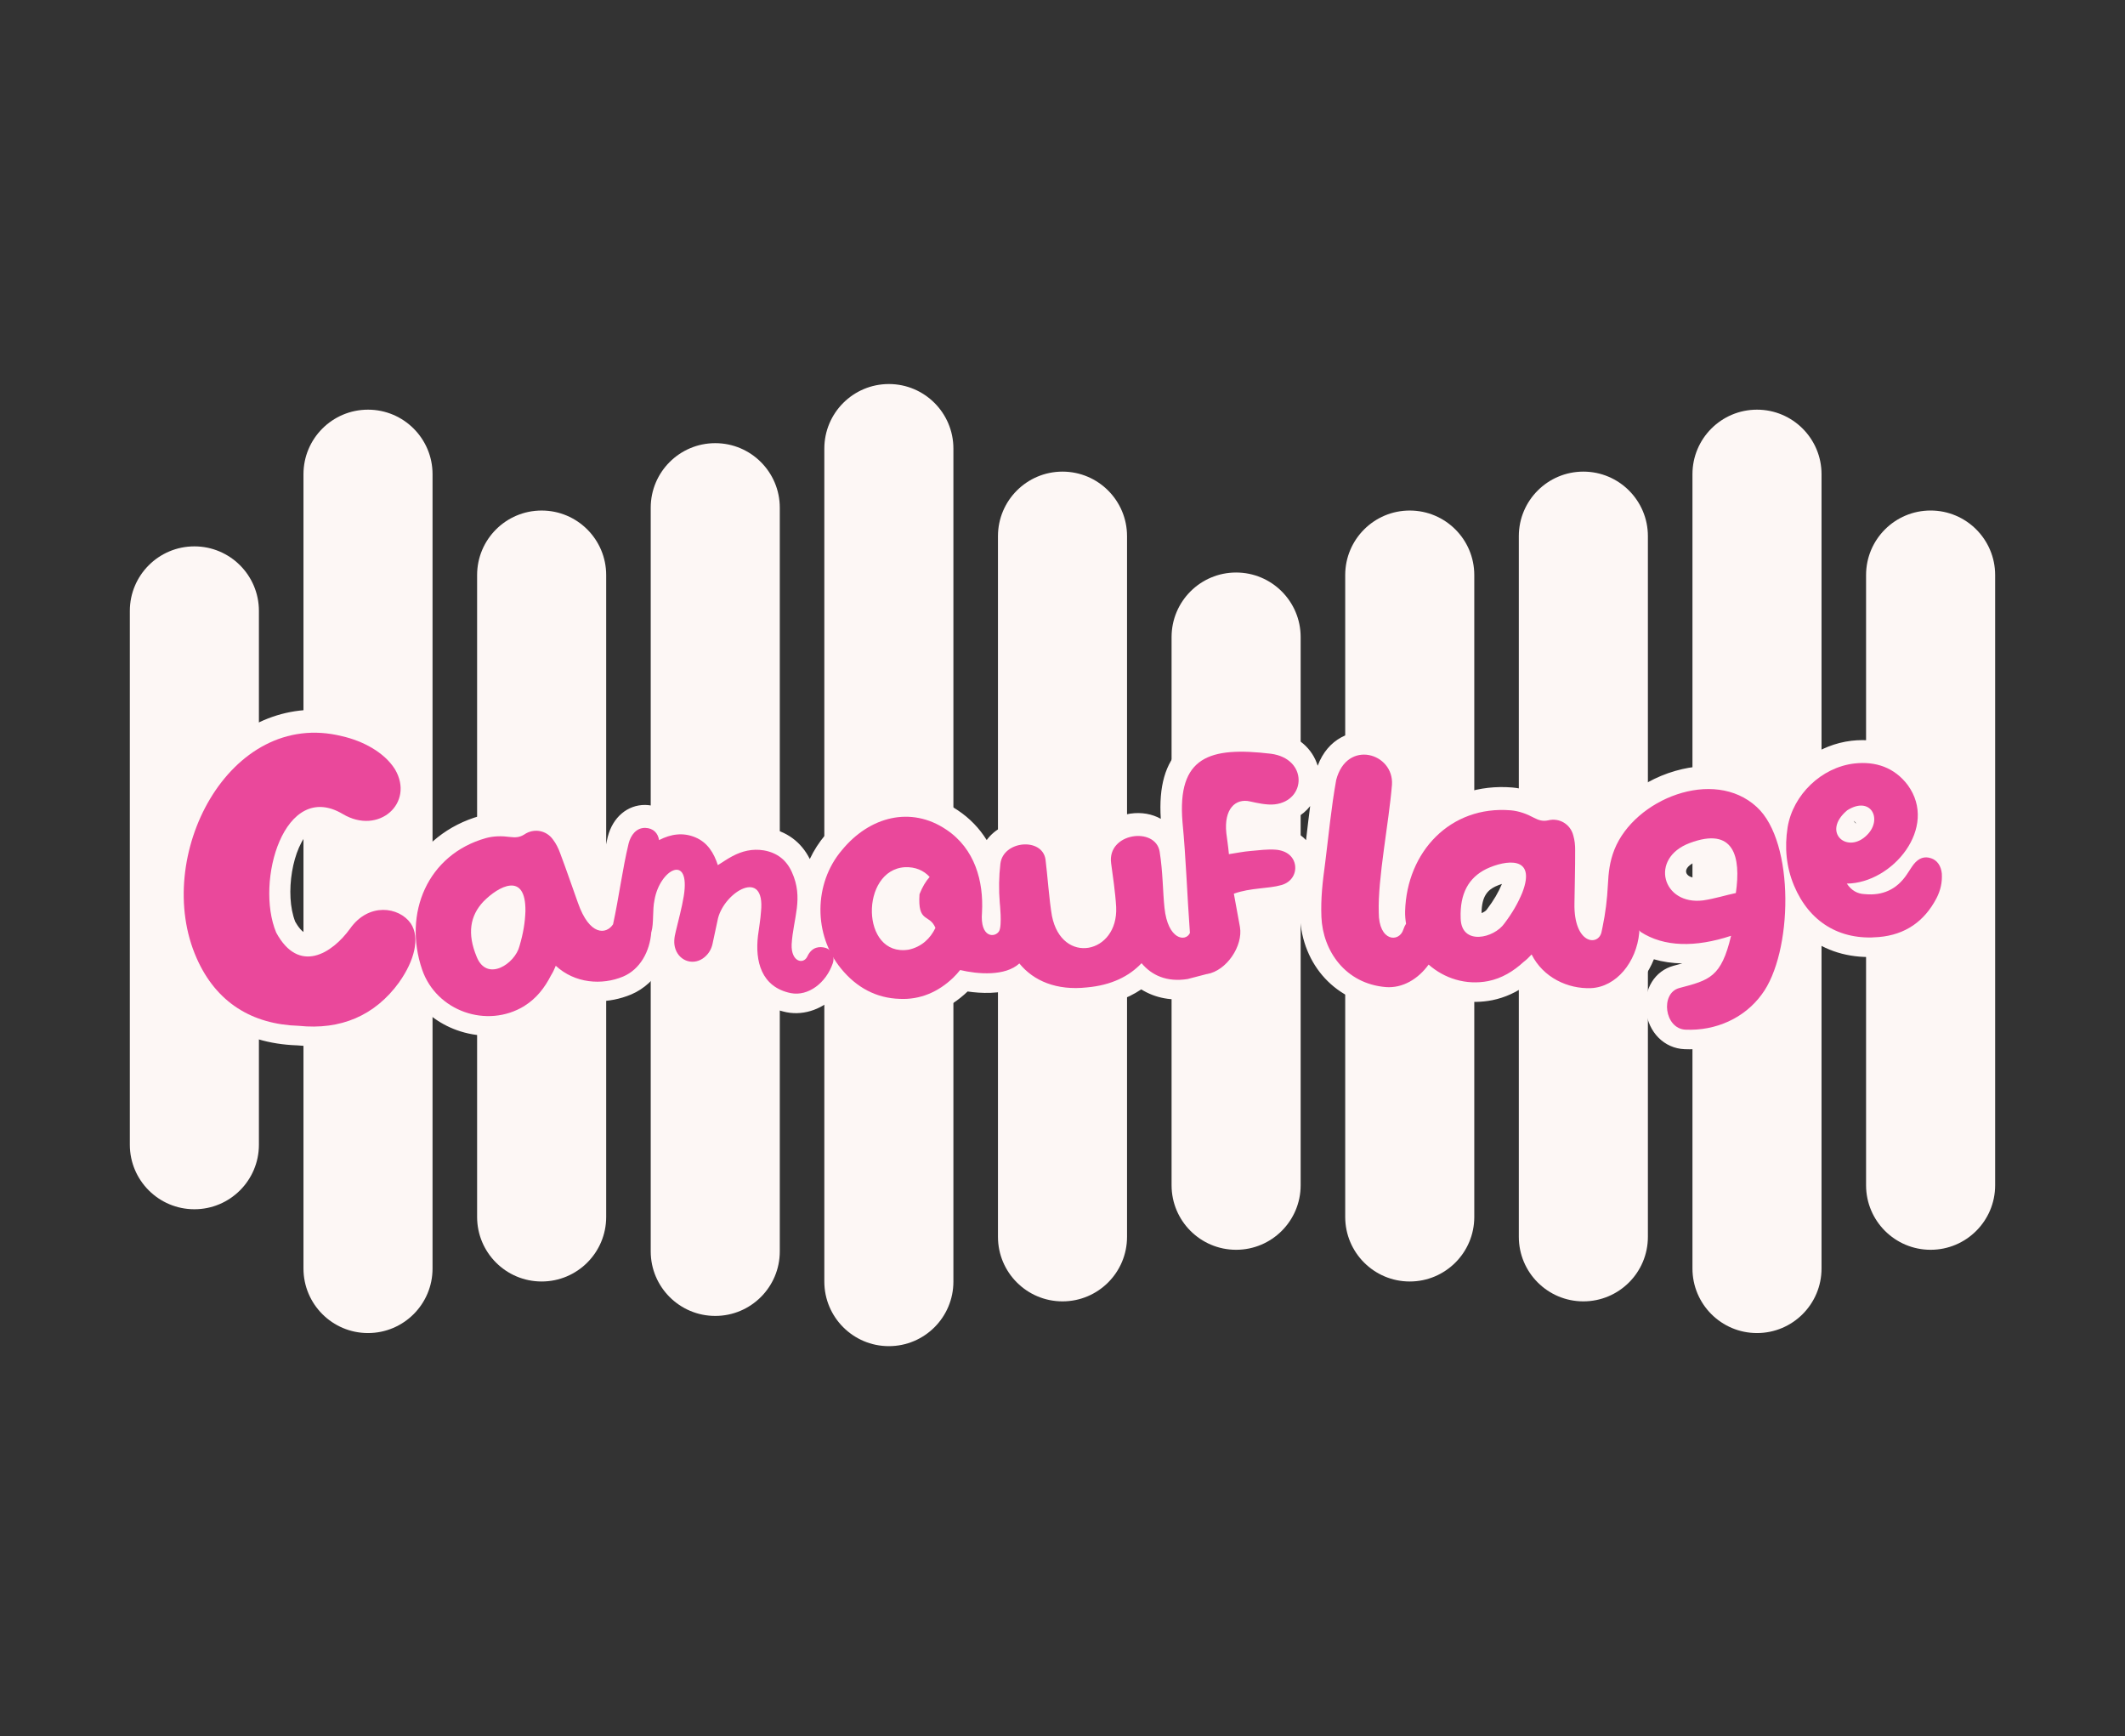
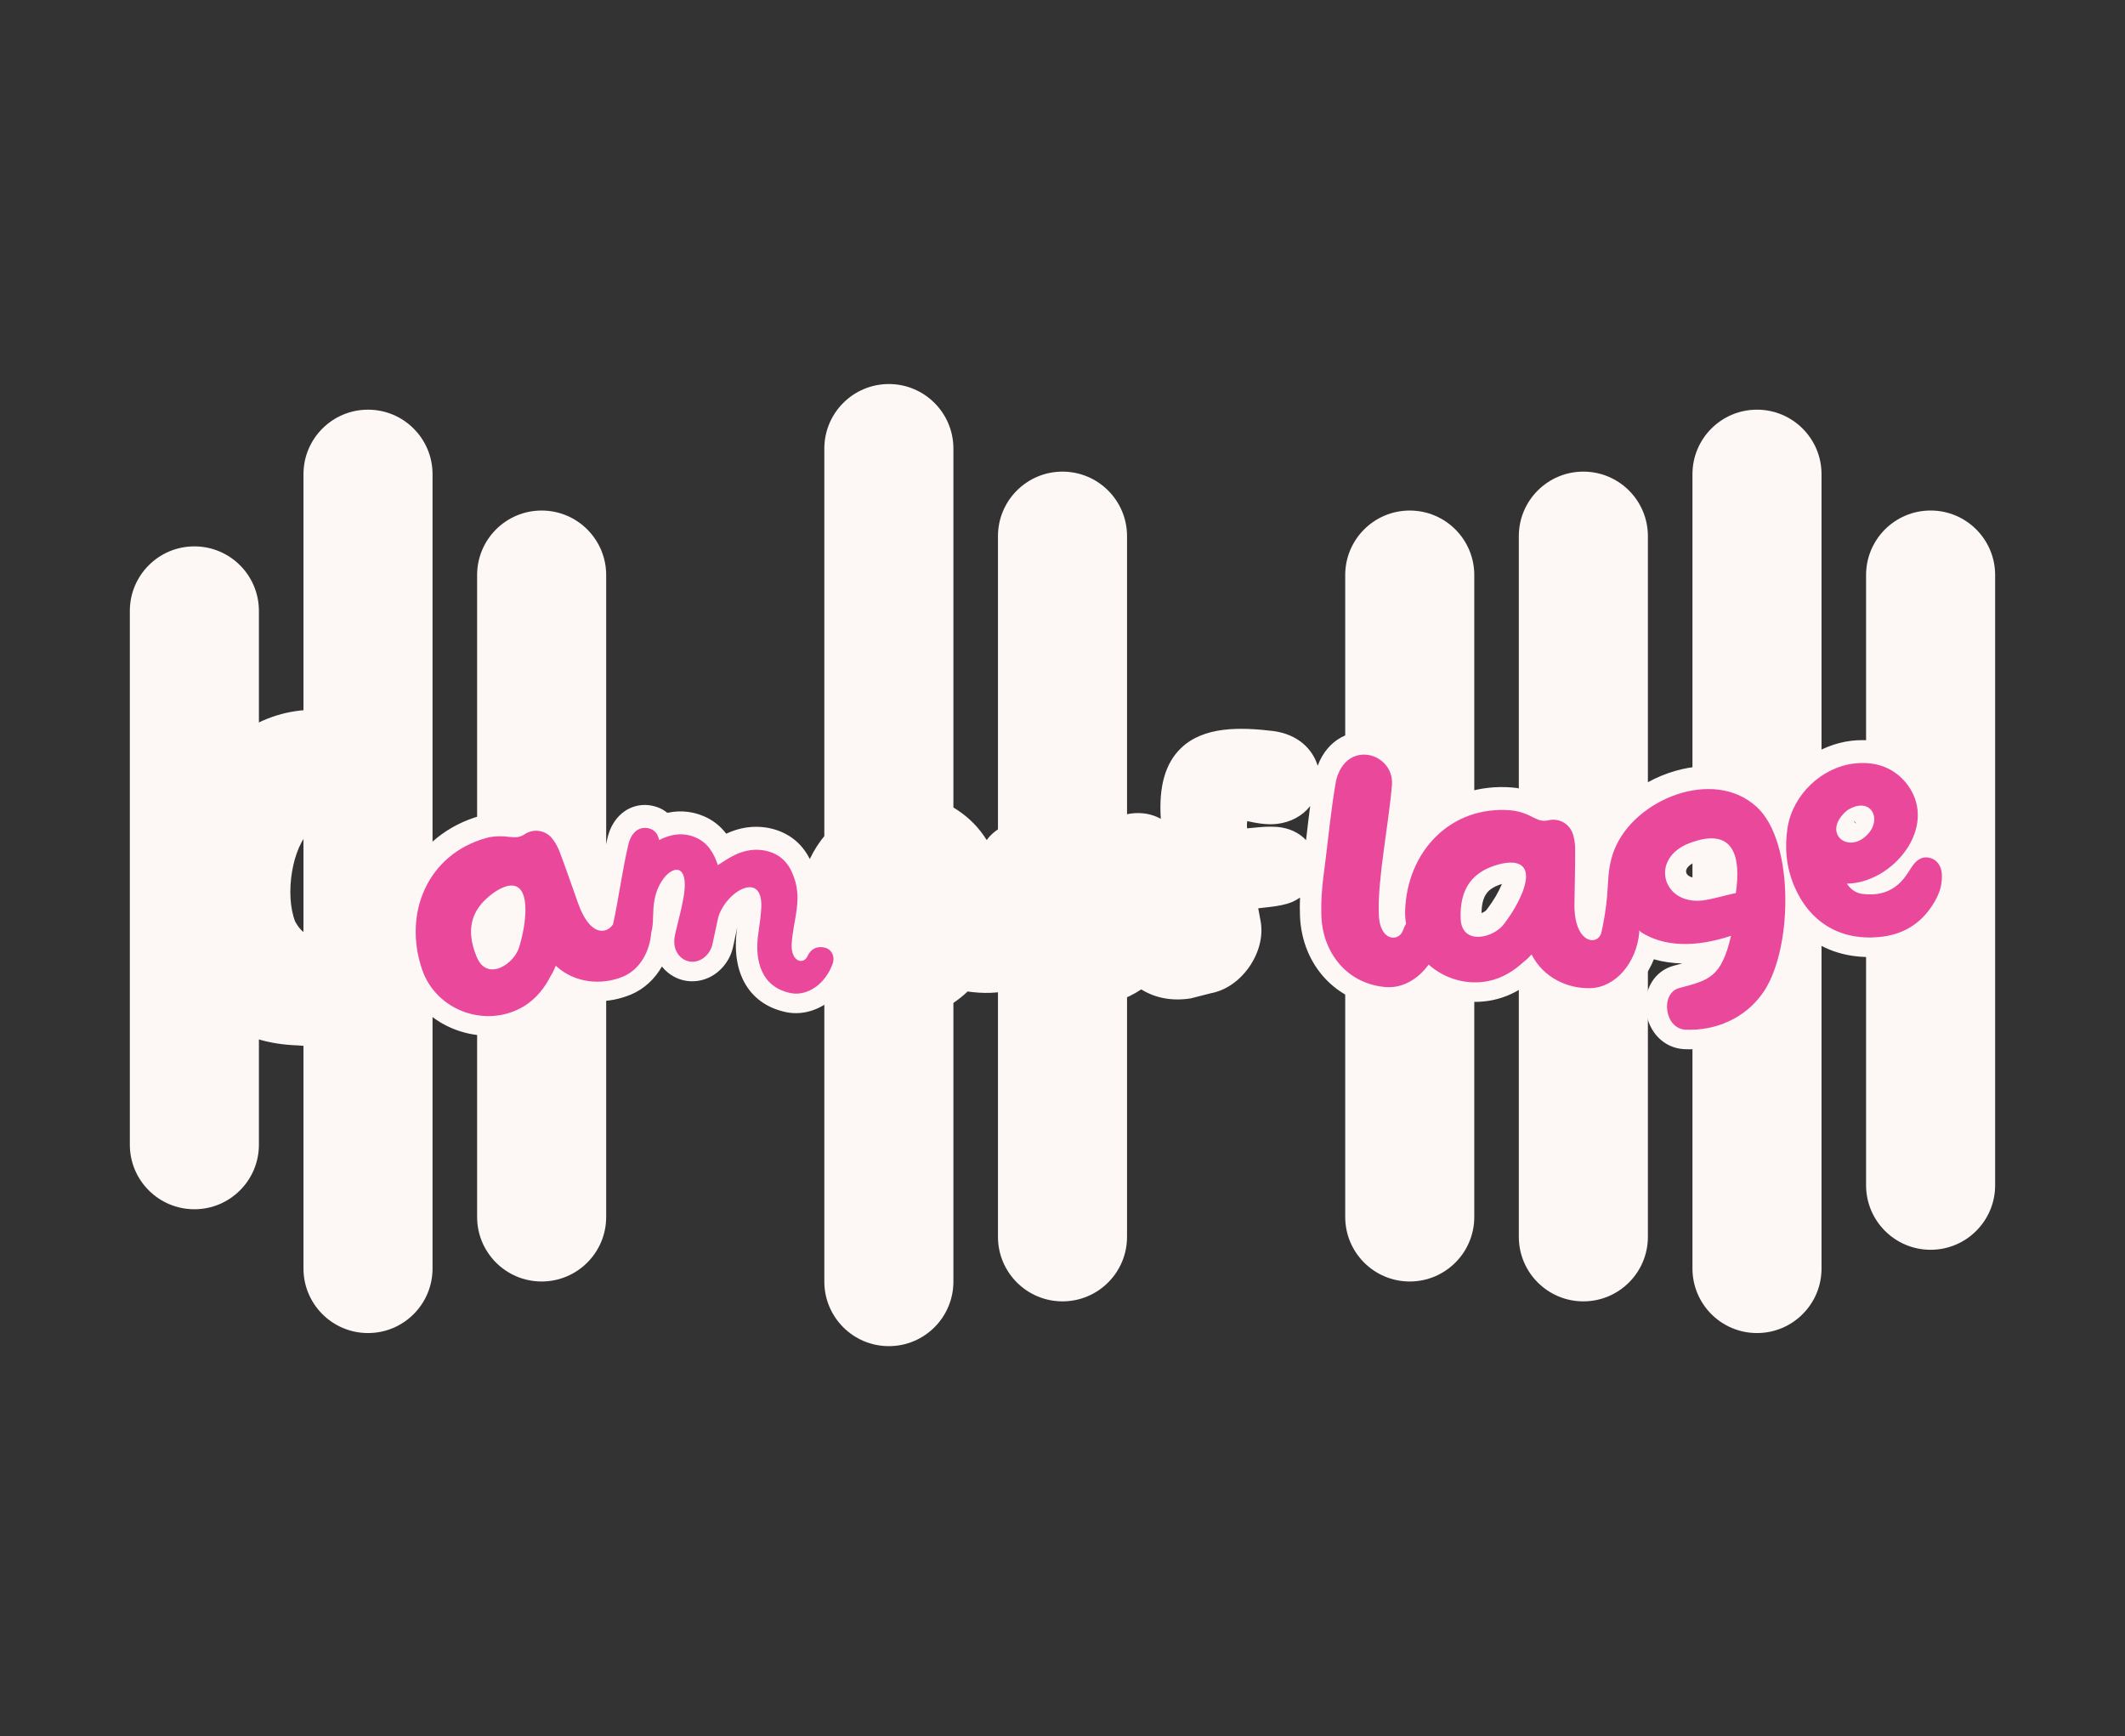
<svg xmlns="http://www.w3.org/2000/svg" id="Calque_2" viewBox="0 0 1000 816.87">
  <rect x="0" y="0" width="1000" height="816.87" fill="#333333" stroke="none" />
  <defs>
    <style>.cls-1{fill:#fff;opacity:0;}.cls-2{fill:#ea489b;}.cls-3{fill:#fdf7f5;}</style>
  </defs>
  <g id="Calque_1-2">
    <rect class="cls-1" width="1000" height="816.87" />
    <path class="cls-3" d="M91.47,257.07c-16.77,0-30.37,13.6-30.37,30.37v251.15c0,16.77,13.6,30.37,30.37,30.37s30.37-13.6,30.37-30.37v-251.15c0-16.77-13.6-30.37-30.37-30.37Z" />
    <path class="cls-3" d="M173.18,192.75h0c-16.77,0-30.37,13.6-30.37,30.37v373.72c0,16.77,13.6,30.37,30.37,30.37h0c16.77,0,30.37-13.6,30.37-30.37V223.12c0-16.77-13.6-30.37-30.37-30.37Z" />
    <path class="cls-3" d="M254.89,240.21h0c-16.77,0-30.37,13.6-30.37,30.37v302c0,16.77,13.6,30.37,30.37,30.37h0c16.77,0,30.37-13.6,30.37-30.37v-302c0-16.77-13.6-30.37-30.37-30.37Z" />
-     <path class="cls-3" d="M336.59,208.51h0c-16.77,0-30.37,13.6-30.37,30.37v349.9c0,16.77,13.6,30.37,30.37,30.37h0c16.77,0,30.37-13.6,30.37-30.37V238.88c0-16.77-13.6-30.37-30.37-30.37Z" />
    <path class="cls-3" d="M418.29,180.69c-16.77,0-30.37,13.6-30.37,30.37v391.94c0,16.77,13.6,30.37,30.37,30.37s30.37-13.6,30.37-30.37V211.06c0-16.77-13.6-30.37-30.37-30.37Z" />
    <path class="cls-3" d="M500,221.9c-16.77,0-30.37,13.6-30.37,30.37v329.66c0,16.77,13.6,30.37,30.37,30.37s30.37-13.6,30.37-30.37V252.27c0-16.77-13.6-30.37-30.37-30.37Z" />
-     <path class="cls-3" d="M581.7,269.37c-16.77,0-30.37,13.6-30.37,30.37v257.92c0,16.77,13.6,30.37,30.37,30.37s30.37-13.6,30.37-30.37v-257.92c0-16.77-13.6-30.37-30.37-30.37Z" />
    <path class="cls-3" d="M663.41,240.21c-16.77,0-30.37,13.6-30.37,30.37v302c0,16.77,13.6,30.37,30.37,30.37s30.37-13.6,30.37-30.37v-302c0-16.77-13.6-30.37-30.37-30.37Z" />
    <path class="cls-3" d="M745.11,221.9c-16.77,0-30.37,13.6-30.37,30.37v329.66c0,16.77,13.6,30.37,30.37,30.37s30.37-13.6,30.37-30.37V252.27c0-16.77-13.6-30.37-30.37-30.37Z" />
    <path class="cls-3" d="M938.89,270.57c0-16.77-13.6-30.37-30.37-30.37h0c-16.77,0-30.37,13.6-30.37,30.37v287.09c0,16.77,13.6,30.37,30.37,30.37s30.37-13.6,30.37-30.37v-70.17h0v-216.91Z" />
    <path class="cls-3" d="M826.82,192.75h0c-16.77,0-30.37,13.6-30.37,30.37v373.72c0,16.77,13.6,30.37,30.37,30.37h0c16.77,0,30.37-13.6,30.37-30.37V223.12c0-16.77-13.6-30.37-30.37-30.37Z" />
    <path class="cls-3" d="M923.65,409.68l-.03-.43c-.77-7.64-5.21-13.5-11.8-15.66-.35-.12-.69-.22-1.04-.32,3.28-10.65,1.53-21.53-5.15-30.67-8.04-10.69-20.22-15.68-34.32-14.07-15.3,1.8-28.78,11.73-35.72,25.27-.72-.8-1.47-1.56-2.24-2.27-10.59-9.76-25.78-13.29-41.66-9.67-18.29,4.17-34.18,16.73-40.87,32.21-.21-1.55-.52-3.05-.94-4.48-2.74-10.28-12.75-16.4-23.1-14.26-.08-.04-.16-.08-.27-.13-5.06-2.72-9.9-4.25-14.84-4.68-15.45-1.28-30.07,3.49-41.15,13.41-3.23,2.89-6.1,6.17-8.58,9.77.03-.26.07-.51.11-.77,1.17-8.47,2.27-16.46,2.86-23.74.84-12.07-7.53-22.65-19.47-24.61-9.43-1.55-20.52,2.81-25.35,15.71-2.3-7.59-9.03-14.77-20.96-16.35-15.42-1.83-32.64-2.3-43.4,8.09-7.35,7.1-10.46,17.94-9.47,33.23-4.05-2.27-9.08-3.23-14.44-2.43-12.4,1.83-20.56,12.11-18.97,23.91l.37,2.71c.7,5.06,1.65,11.98,1.92,17.04.27,5.63-2.3,8.52-4.81,8.83-3.02.36-4.87-3.42-5.56-6.9-.73-4.12-1.35-10.45-1.89-16.04-.36-3.66-.7-7.13-1.05-9.94-1.24-9.4-9.21-15.91-19.41-15.91-.07,0-.15,0-.23,0-7.49.07-14,3.44-17.86,8.73-3.44-5.56-7.99-10.27-13.56-13.99-20.39-13.74-45.48-9.06-62.33,11.5-2.99,3.51-5.44,7.35-7.36,11.41-4.04-8.06-10.95-13.15-20.16-14.76-6.49-1.05-12.97-.08-19.17,2.84-2.87-3.77-6.47-6.54-10.85-8.35-4.06-1.68-9.86-2.99-16.84-1.47-2.8-2.27-6.39-3.61-10.43-3.71-8.33-.05-15.25,5.74-17.63,15.01-1.68,6.99-2.96,14.31-4.19,21.38-.27,1.54-.54,3.09-.81,4.64-.82-2.29-1.62-4.58-2.43-6.87-1.83-5.19-3.72-10.56-5.66-15.68-1.19-3.32-2.74-6.28-4.63-8.81-6.17-8.67-17.69-10.91-26.63-5.28-.09,0-.18-.02-.3-.03-5.69-.77-10.76-.51-15.53.81-14.92,4.21-26.95,13.79-33.86,26.96-1.31,2.5-2.41,5.1-3.32,7.78-2.65-.86-5.46-1.33-8.36-1.33h0c-9.28,0-17.96,4.77-23.74,12.98-4.42,6.1-9.38,9.07-11.94,8.94-2.31-.15-4.59-3.65-5.67-5.56-5.08-12.85-1.33-35.5,7.2-42.91,1.95-1.69,4.49-3.22,9.98.05,11.99,7.14,26.07,5.94,35.03-2.99,8.41-8.38,9.69-20.83,3.26-31.73l-.13-.22c-5.98-9.58-17.3-16.87-31.07-20.01-24.09-5.99-47.77,2.28-64.94,22.7-22.1,26.28-28.26,65.57-14.98,95.51,10.49,23.82,30.06,36.88,56.6,37.78,2.49.25,4.93.37,7.32.37,19.25,0,35.43-7.9,47.23-23.11,4.97,7.08,12.09,12.55,20.56,15.59,4.82,1.73,9.81,2.59,14.76,2.59,7.76,0,15.41-2.11,22.17-6.26l.07-.05c5.2-3.25,9.55-7.58,13.16-13.16,9.81,4.29,21.37,4.47,31.92.06,6.05-2.58,11.02-7.2,14.42-13.12,2.45,3.06,5.78,5.31,9.58,6.33,5.81,1.56,12.12.1,16.85-3.9,3.62-3.05,6.07-7.13,7.05-11.66.47-2.02.89-4.08,1.32-6.15.22-1.08.45-2.17.68-3.25-.1.72-.2,1.45-.3,2.22-2.39,20.23,6.34,34.4,23.46,37.92,8.67,1.7,17.59-1.78,23.97-8.59,8.23,7.25,18.08,11.2,28.82,11.51.66.03,1.32.05,1.98.05,11.17,0,21.64-4.36,30.45-12.74,6.36.93,15.02,1.29,22.64-1.55,9,7.18,20.91,10.29,34.25,8.83,9.62-.85,17.93-3.62,24.82-8.27,6.61,4.13,14.62,5.62,23.31,4.23l9.65-2.46c6.69-1.27,13.09-5.63,17.63-12.02,4.78-6.73,6.83-14.6,5.63-21.58l-.05-.28c-.37-2.01-.74-4.01-1.12-6.04.97-.12,1.96-.23,2.96-.34,3.52-.38,7.16-.78,10.75-1.82,2.21-.65,4.21-1.65,5.96-2.91-.12,2.85-.15,5.77-.02,8.8.99,23.15,17.2,40.63,39.51,42.51,7.9.61,15.78-2.1,22.28-7.46,8.69,4.78,18.73,6.4,28.69,4.46,6.01-1.22,11.59-3.77,16.94-7.73,7.69,7.46,18.44,11.67,29.88,11.23,12.8-.58,23.99-9.74,29.24-22.75,4.18,1.2,8.64,1.85,13.35,1.95-1.13.31-2.37.64-3.76,1.01l-.3.08c-8.79,2.35-14.15,10.96-13.05,20.96,1.14,10.38,8.63,17.91,18.18,18.3.8.03,1.6.05,2.39.05,16.82,0,32.35-7.62,41.84-20.58,6.03-7.99,10.09-20.25,11.92-33.7,8.28,7.1,18.75,10.87,30.67,10.87,1.76,0,3.55-.08,5.38-.25,15.63-1.34,27.79-9.5,35.2-23.69,2.75-5.38,3.92-10.86,3.58-16.74ZM793.5,410.49c-.45-1.81,1.56-3.9,4.99-5.2,3.63-1.37,5.77-1.61,6.85-1.61.64,0,.9.09.89.06.44.47,1.3,2.73,1.19,7.64-2.51.63-5.05,1.24-7.4,1.58-3.97.49-6.13-.9-6.52-2.48ZM872.3,386.19c.21.14.42.31.62.53.24.25.43.52.58.79-.26-.19-.51-.41-.74-.68-.19-.22-.34-.43-.46-.64ZM699.63,428c-.41.6-1.43,1.22-2.42,1.62.02-8.18,3.14-10.88,6.39-12.48,1.14-.53,2.23-.94,3.2-1.25-1.74,4.1-3.83,7.64-6.92,11.77l-.25.34ZM616.55,379.27c-.62,4.71-1.17,9.36-1.7,13.93-.08.69-.16,1.38-.24,2.08-3.25-3.48-7.95-5.73-13.52-6.21-3.93-.32-7.75.05-11.12.38-.84.08-1.69.17-2.52.24-.2.02-.39.03-.59.05-.13-1.59-.05-2.69.08-3.41,3.57.78,8.88,1.92,14.02,1.32,6.57-.78,12.04-3.86,15.59-8.38ZM426.36,436.02c-.3.1-.56.17-.77.22-2.16.27-2.89-.45-3.51-1.27-2.07-2.76-2.79-8.97-.54-13.81.33-.72.69-1.31,1.04-1.78-.5,7.64.59,12.76,3.78,16.64ZM237.11,428.11c-.2,4.45-.92,8.5-2.37,13.45l-.11.41c-.18.71-.91,1.65-1.7,2.37-2.82-7.6-.89-11.24,1.69-14,.86-.87,1.71-1.61,2.5-2.23Z" />
-     <path class="cls-2" d="M187.91,462.04c6.99-9.84,9.95-20.76,5.37-27.59-5.51-7.82-19.81-9.92-28.55,2.5-8.48,11.71-24.09,21.54-34.75,1.84-10.05-23.99,3.83-72.15,31.34-55.78,16.93,10.07,33.9-5.21,24.56-21.04-5.03-8.05-15.16-13.37-24.9-15.58-53.2-13.31-89.52,56.92-68.44,104.44,9.19,20.86,26.11,31.17,48.11,31.83,19.56,2.02,35.79-4.68,47.28-20.61Z" />
    <path class="cls-2" d="M246.79,473.29c5.62-3.51,9.51-8.49,12.49-14.34.86-1.35,1.54-2.79,2.26-4.55,8.95,8.3,21.7,9.26,31.71,5.07,7.9-3.37,12.56-11.66,13.25-21h.05c1.2-4.26.42-10.21,1.45-15.02,2.5-14.5,17.09-22.23,13.76-1.75-.92,5.55-2.44,11.06-3.74,16.52-.71,2.76-1.13,5.6-.13,8.4,2.13,5.93,8.88,7.77,13.68,3.72,1.94-1.63,3.2-3.75,3.74-6.25.91-3.93,1.65-8.01,2.58-12.04,3.23-12.58,22.28-23.84,20.24-3.23-.26,3.79-.93,7.58-1.44,11.52-1.39,11.73,1.44,24.04,15.44,26.93,8.22,1.6,16.57-4.79,19.73-13.93,1.17-3.36-.53-6.64-3.58-7.42-2.29-.59-6.11-.75-8.38,4.15-1.79,3.81-7.68,2.6-7.36-5.75.72-12.31,5.75-21.59.1-34.01-2.59-5.75-7.01-9.12-13.23-10.21-5.36-.87-10.24.32-14.84,2.79-2.23,1.16-4.34,2.65-6.76,4.16-1.87-5.76-4.87-10.7-10.66-13.1-5.78-2.4-11.5-1.53-17,1.32-.5-3.18-2.61-5.65-6.55-5.75-4.15-.05-6.75,3.35-7.78,7.35-2.94,12.22-4.61,25.62-7.33,38.03-3.2,4.84-11.04,5.52-16.51-10.08-2.8-7.81-5.47-15.67-8.4-23.44-.81-2.25-1.88-4.41-3.3-6.29-3.08-4.42-9.02-5.58-13.58-2.45-2.2,1.38-4.11,1.47-6.61,1.17-3.93-.53-7.8-.49-11.47.53-27.42,7.74-39.03,35.36-29.98,61.86,6.71,19.56,30.49,27.93,48.13,17.12ZM227.53,424.15c7-7.14,19.97-14.33,19.73,4.58-.19,5.3-.97,10.21-2.79,16.39-2.08,8.37-15.37,17.17-20.18,4.99-4.47-10.8-3.15-19.2,3.24-25.97Z" />
-     <path class="cls-2" d="M567.96,458.31c9.32-1.56,17.06-13.32,15.55-22.13-.95-5.1-1.89-10.2-2.87-15.69,7.92-2.86,16.13-2.26,22.46-4.08,4.93-1.45,6.91-5.63,6.34-9.34-.58-3.84-3.68-6.82-9.03-7.28-3.91-.32-8.01.28-11.99.61-3.22.27-6.53.93-10.11,1.49-.28-3.34-.82-6.67-1.21-9.87-1.21-11.43,4.32-16.55,11.19-14.93,3.03.65,7.79,1.81,11.64,1.36,14.88-1.76,15.56-21.51-1.86-23.81-28.78-3.42-44.19,1.23-41.6,32.23,1.65,16.99,2.17,34.19,3.49,52.09-2,4.4-10.43,3.21-11.97-11.85-.79-7.28-.75-16.97-2.27-26.38-1.92-11.94-24.78-8.95-22.84,5.44.67,4.96,2.02,14.01,2.37,20.6,1.06,22.09-25.58,27.58-30.22,4.16-1.28-7.22-2.11-19.28-3.01-26.42-1.41-10.65-20.01-9.1-21.26,1.95-.69,5.93-.79,12.15-.29,18.23,0,0,1.21,10.93-.33,13.46-1.92,3.15-9.06,3.26-8.02-8.9.79-14.57-3.32-29.93-16.83-38.92-16.56-11.17-36.06-6.24-49.12,9.7-13.33,15.65-13.44,39.85-.32,55.78,7.18,8.75,16.38,13.85,27.63,14.17,9.56.44,18.06-3.25,25.06-9.94,1.14-1.11,2.29-2.37,3.29-3.63,8.31,1.98,21.24,3.02,27.88-3.11l.02.05c6.64,8.16,17.5,12.8,31.72,11.24,11.55-1.02,19.92-5.24,25.75-11.4,4.8,5.73,11.9,9.01,21.67,7.45l9.08-2.36ZM427.5,446.84c-22.57,3.46-22.76-37.6-1.63-38.82,4.93-.2,8.84,1.56,11.61,4.58-1.86,2.09-3.45,4.76-4.77,8.13-.92,13.86,4.64,9,7.49,15.84-2.33,4.92-6.47,8.96-12.69,10.28Z" />
    <path class="cls-2" d="M753.69,438.38c-1.36,7.02-13.16,6.02-12.77-13.39.11-8.3.36-16.6.33-24.9.03-2.39-.22-4.79-.89-7.05-1.34-5.22-6.5-8.39-11.87-7.05-2.54.53-4.36-.06-6.6-1.21-3.49-1.88-7.13-3.19-10.93-3.52-28.39-2.34-48.94,19.47-49.73,47.46-.05,2.02.13,3.99.44,5.91-.49.77-.94,1.68-1.31,2.81-1.97,6.12-11.56,5.66-11.53-8.11-.52-15.97,4.73-41.95,6.21-60.07,1.04-14.91-21.18-21.63-26.24-2.3-2.37,13.17-3.52,25.79-5.21,39.19-1.18,8.64-2.11,16.47-1.75,25.32.67,15.85,11.19,31.35,30.29,32.96,7.86.61,15.21-3.73,20.17-10.6v.02c7.37,6.5,17.57,9.8,28.03,7.76,6.49-1.32,11.88-4.63,16.72-9.06,1.28-.97,2.42-2.08,3.7-3.47,5.48,10.91,17.09,16.27,27.93,15.85,11.97-.55,21.41-12.24,22.72-26.01.04-.38.03-.79,0-1.21l.64.74c11.02,7.16,25.8,7.38,42.58,1.85-4.62,19.5-10.12,20.83-24.38,24.58-9.04,2.41-7.01,19.18,2.98,19.59,14.2.61,27.65-5.4,35.81-16.55,14.61-19.36,15.86-71.69-2.35-88.25-20.3-18.7-57.5-3.71-66.96,20.08-2.24,5.66-2.78,10.7-3.08,16.72-.33,6.6-1.13,13.16-2.48,19.63l-.48,2.31ZM716.37,420.02c-2.04,4.9-4.48,9.23-8.35,14.38-4.88,7.11-20.4,10.7-20.65-2.38-.41-11.68,3.77-19.08,12.12-23.2,9.06-4.24,23.72-6.44,16.88,11.2ZM801.49,423.64c-19.17,2.42-25.49-19.75-6.4-26.96,20.93-7.89,24.26,6.37,21.78,23.5-4.51.93-10.03,2.68-15.38,3.46Z" />
    <path class="cls-2" d="M913.8,411c-.36-3.6-2.18-6.24-5.04-7.18-3.04-1.03-5.74-.23-8.24,2.88-1.22,1.62-2.05,3.1-3.14,4.67-4.79,7.19-11.51,10.13-19.84,9.32-3.47-.13-6.25-1.69-8.44-4.95,21.53-.22,43.23-26.42,28.66-46.37-6.12-8.14-14.98-11.31-25.15-10.14-15.46,1.82-28.85,14.69-31.38,30.04-1.47,9.45-.67,18.56,3.02,27.41,7.14,17.03,21.42,25.9,39.9,24.21,12.44-1.07,21.43-7.34,27.15-18.27,1.95-3.81,2.74-7.52,2.5-11.61ZM869.28,381.25c10.98-6.96,16.74,3.99,9.51,11.43-9.16,9.61-21.95-.98-9.51-11.43Z" />
  </g>
</svg>